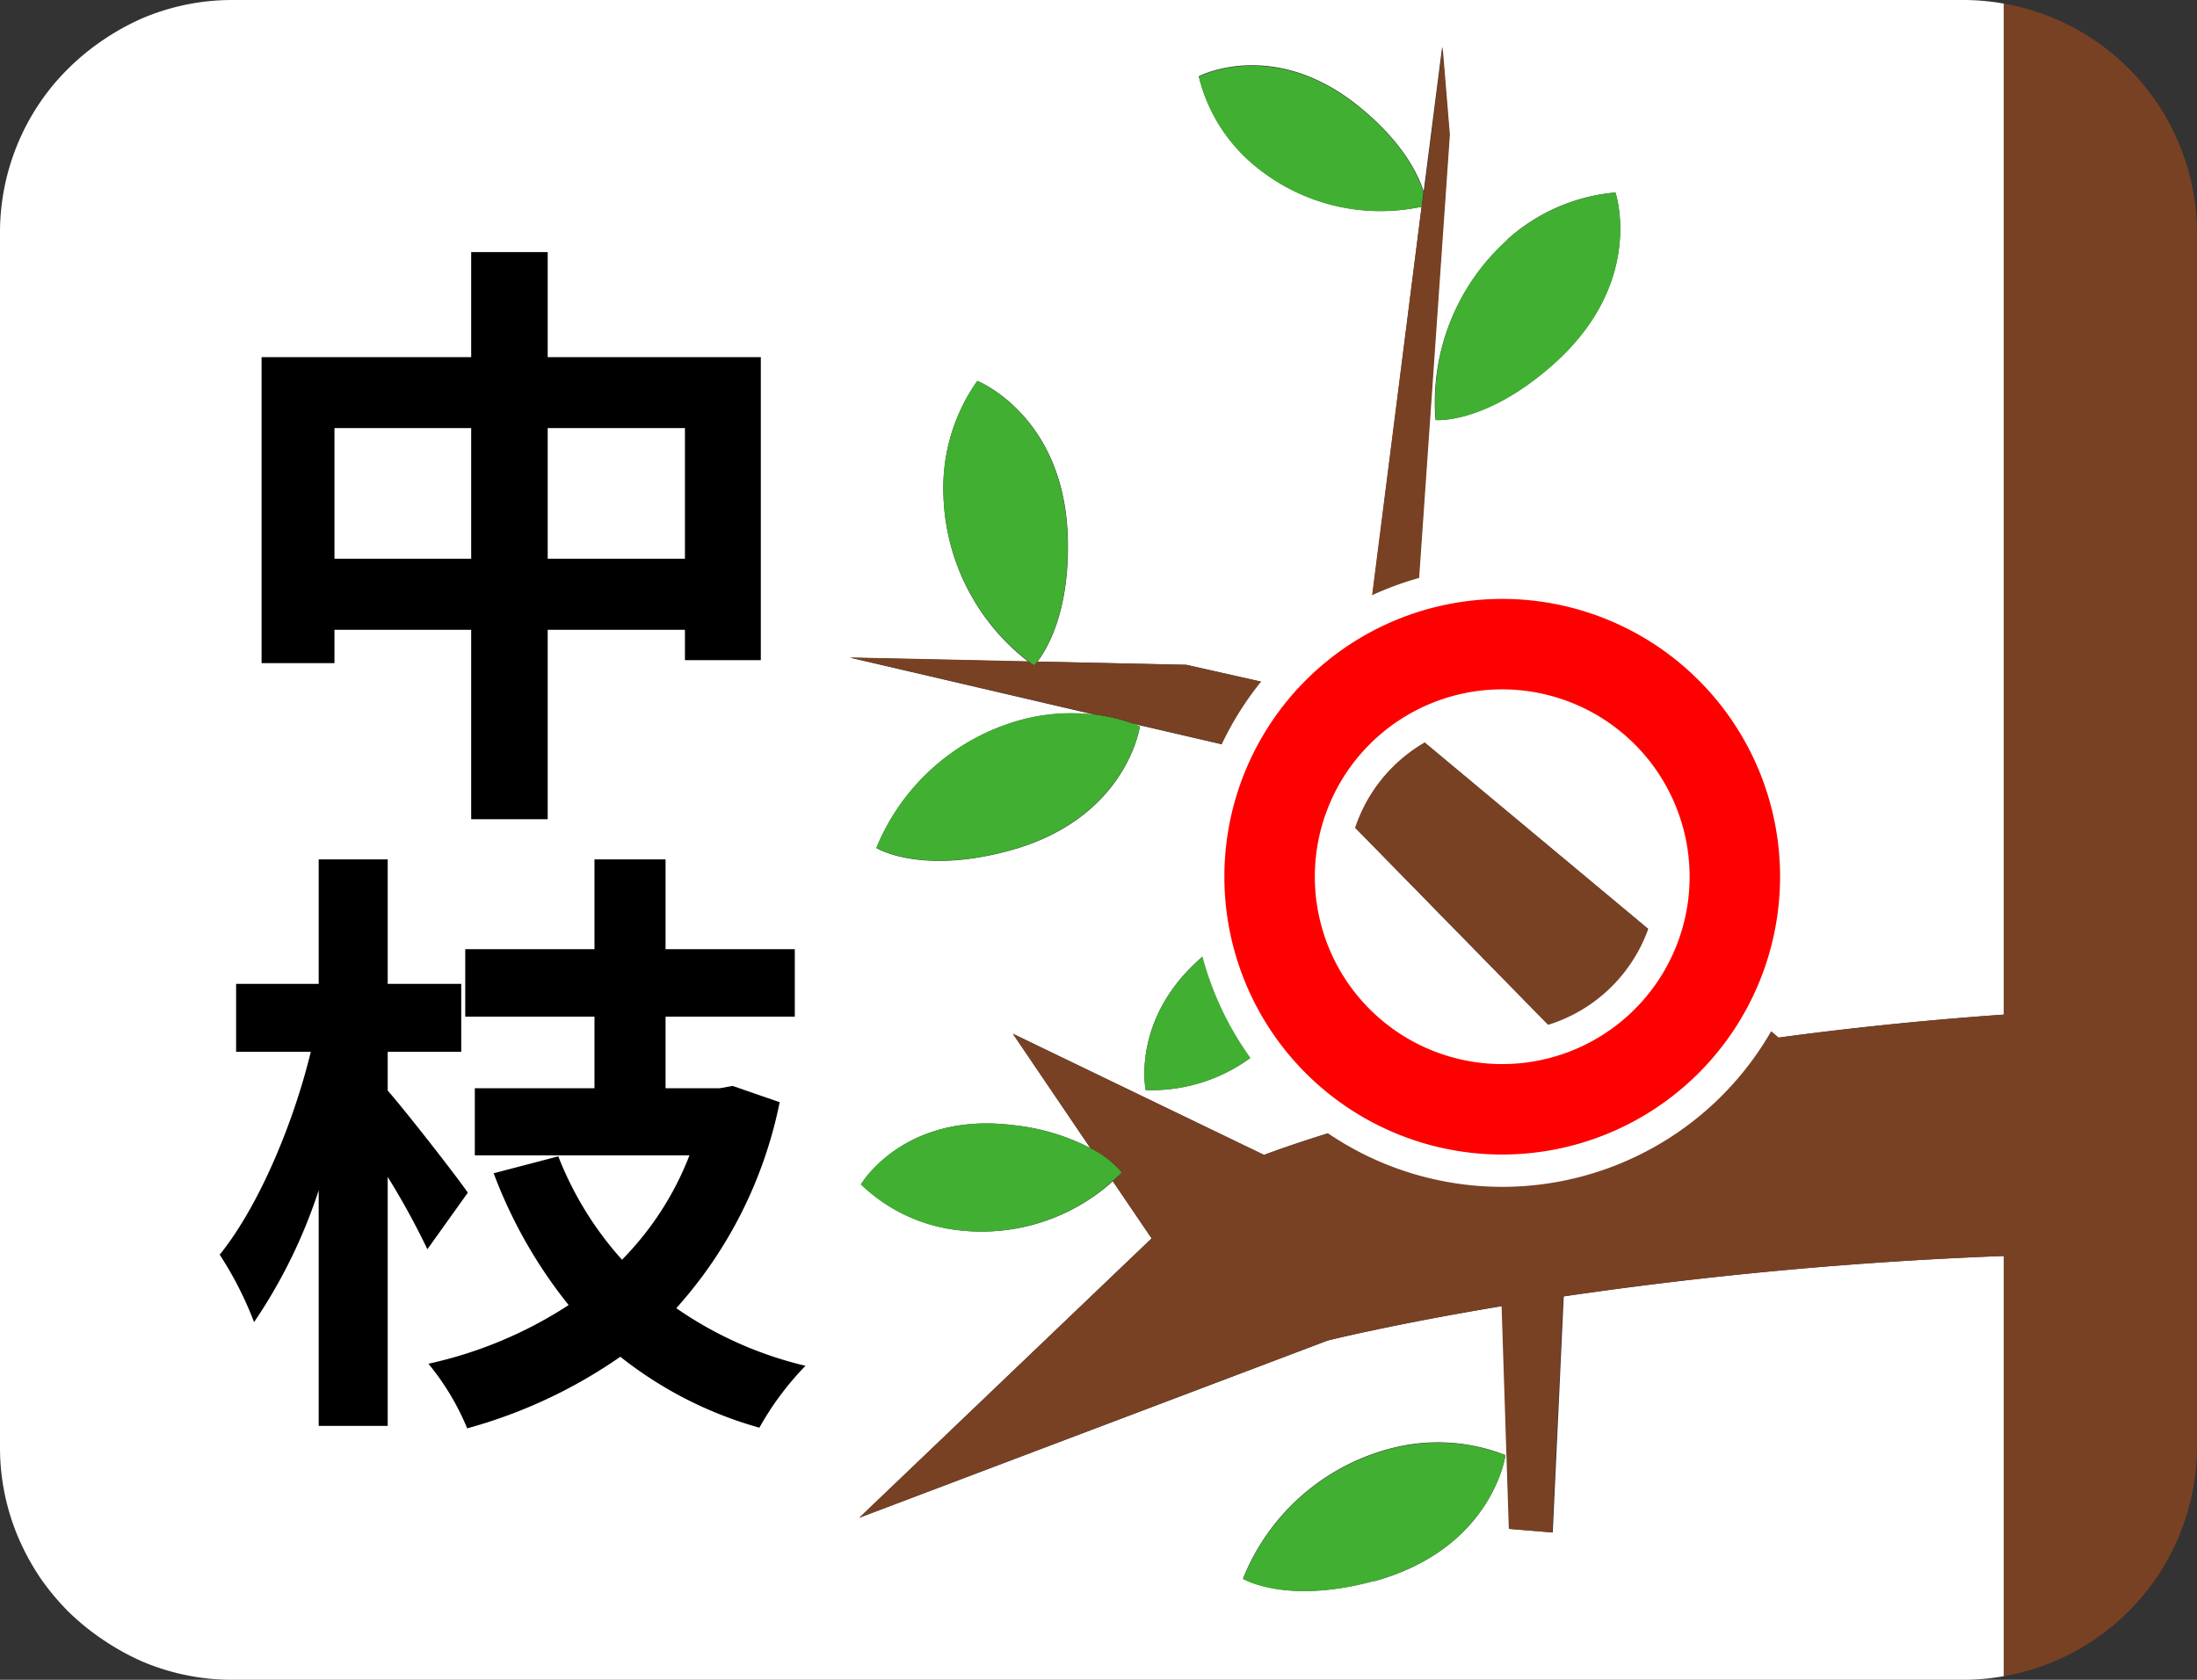
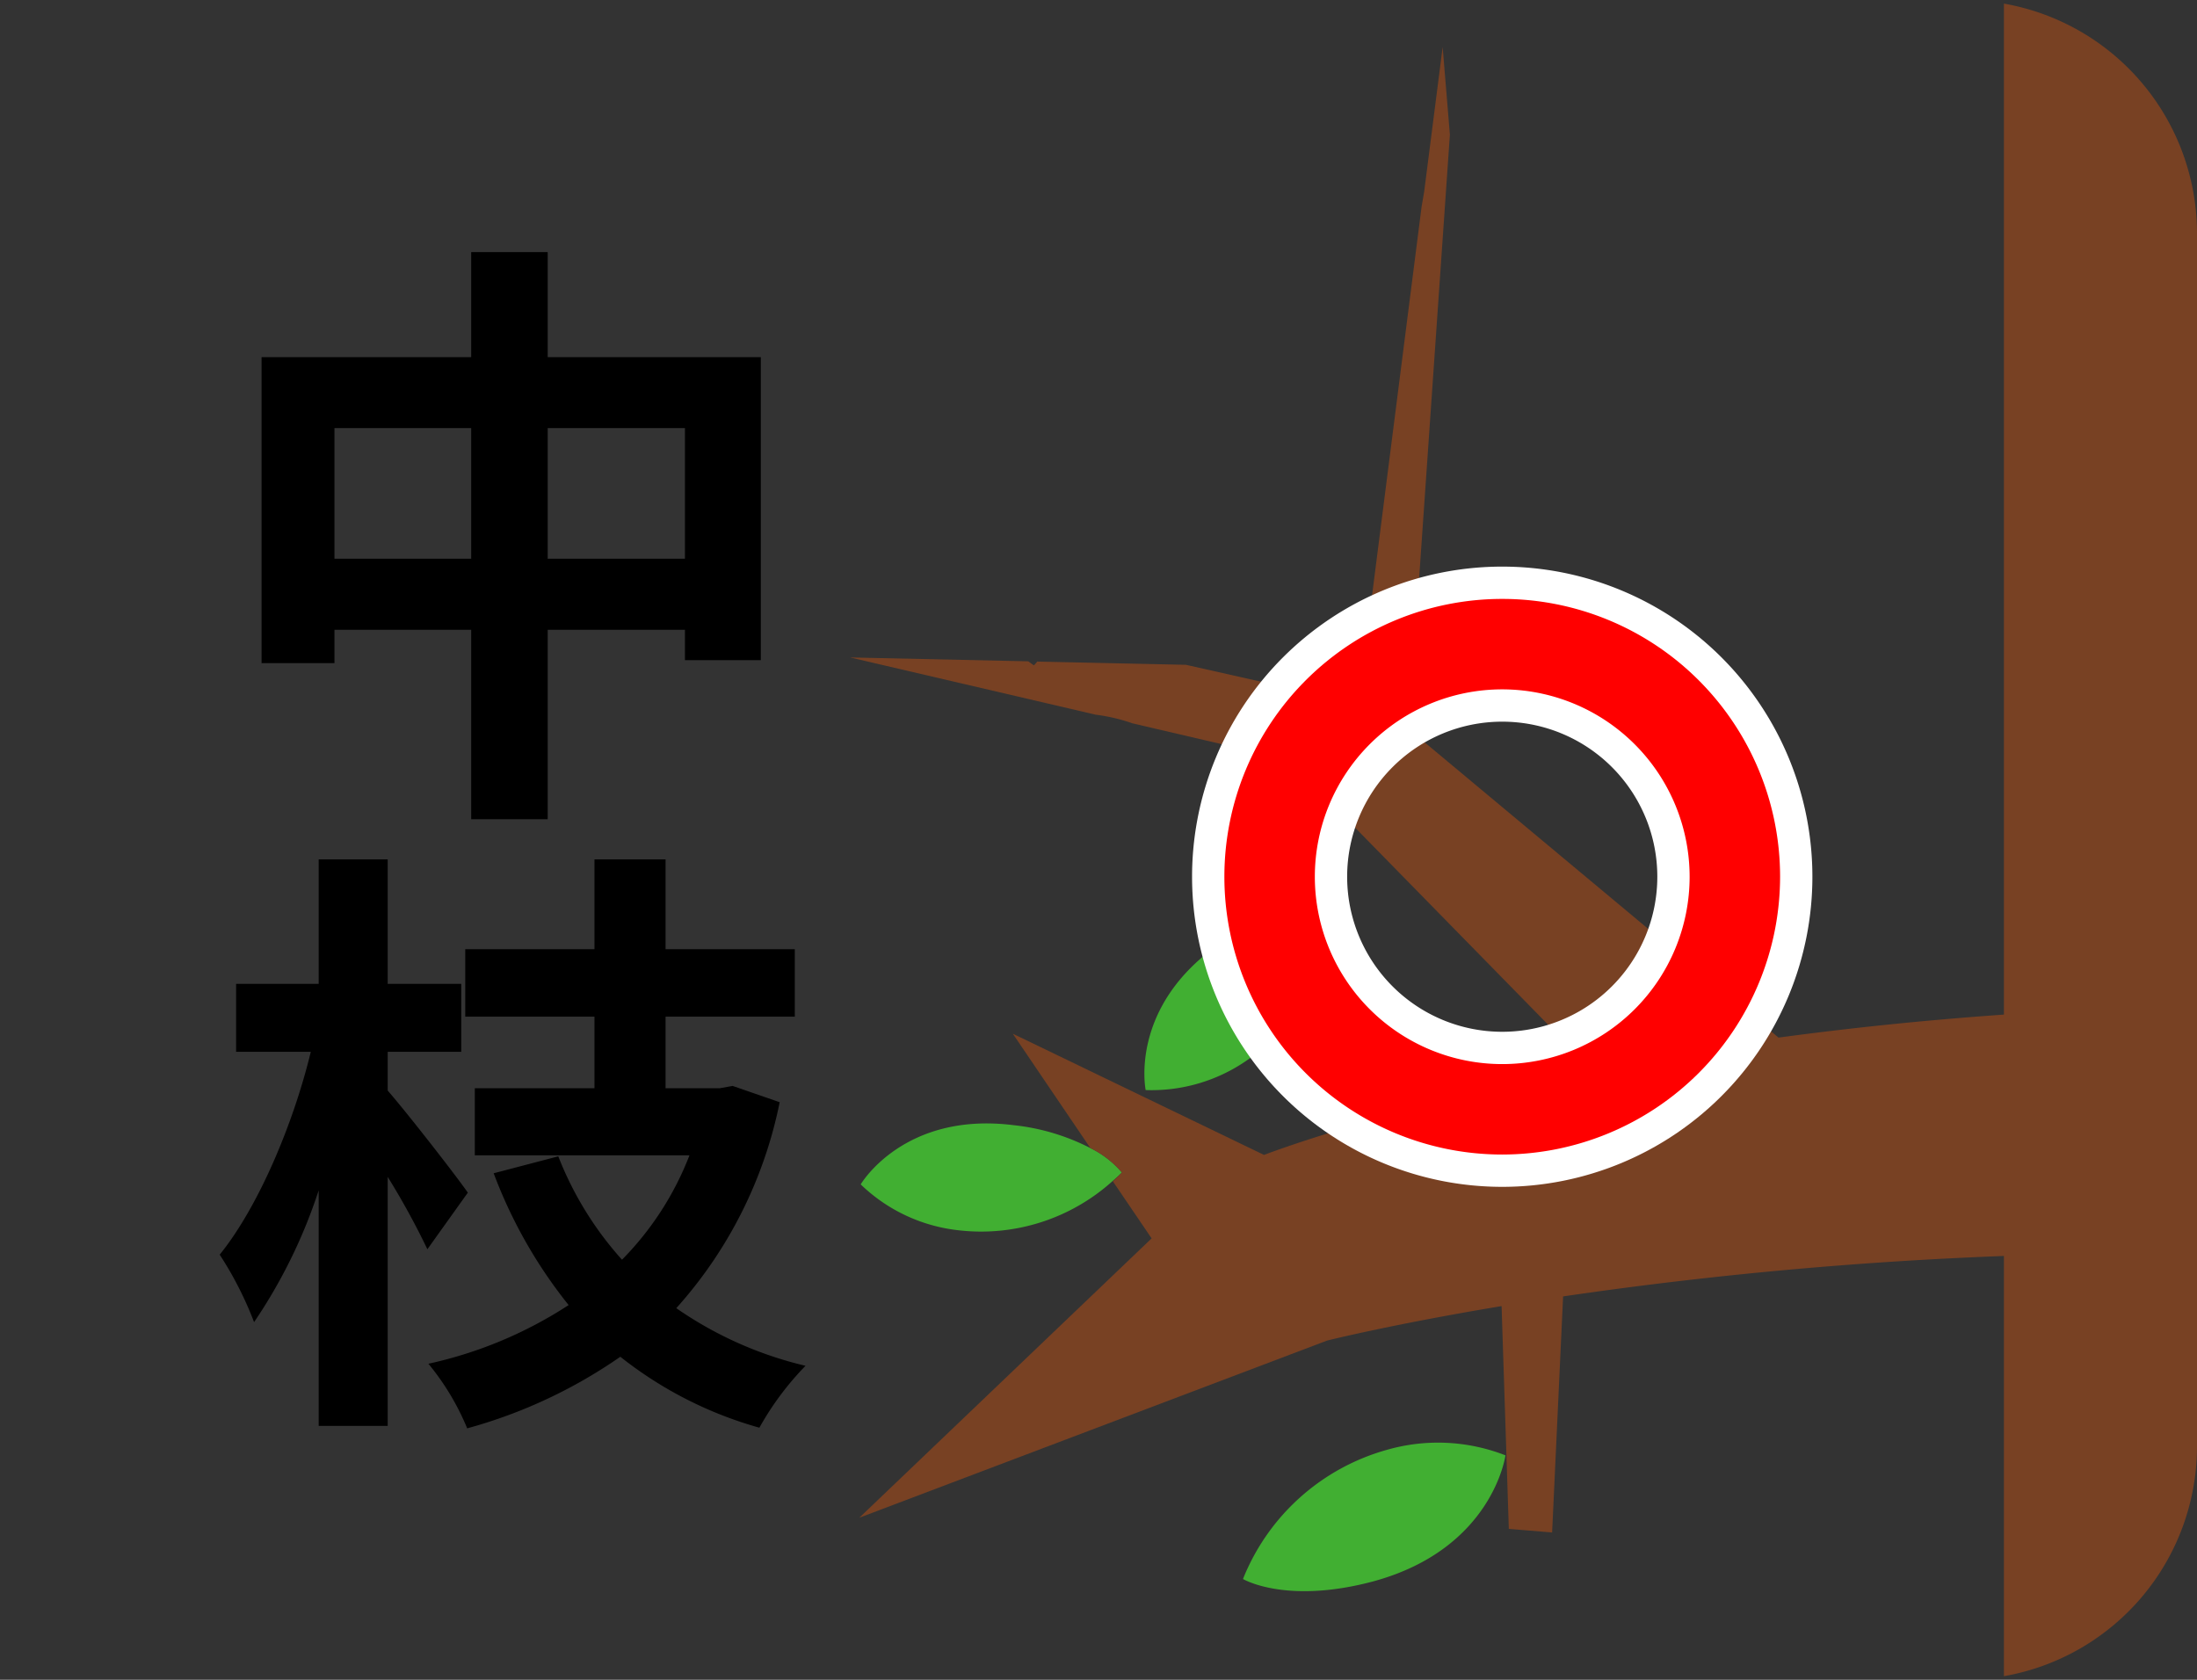
<svg xmlns="http://www.w3.org/2000/svg" viewBox="0 0 170 130">
  <rect x="0" y="0" width="170" height="130" fill="#333333" stroke="none" />
  <defs>
    <style>.cls-1{fill:#fff;}.cls-2{fill:#41af32;}.cls-3{fill:#784123;}.cls-4{fill:red;}</style>
  </defs>
  <g id="レイヤー_2" data-name="レイヤー 2">
    <g id="レイヤー_1-2" data-name="レイヤー 1">
-       <path class="cls-1" d="M155.06,97.2A318,318,0,0,0,121,100.33l-.85,18.27-3.35-.28-.56-17.24c-8.59,1.43-13.51,2.67-13.51,2.67L66.49,117.46,89.11,95.84l-3-4.42a15.18,15.18,0,0,1-12,3.78,12.9,12.9,0,0,1-7.47-3.54S69.91,86,78.45,87.08a16.82,16.82,0,0,1,5.92,1.77l-6-8.85,19.44,9.38s9.08-3.54,25.29-6.7L99.71,58.8,87.62,56c.37.13.58.23.58.23s-1,7.21-10.26,9.65c-6.81,1.81-10.13-.25-10.13-.25a16.91,16.91,0,0,1,11.24-9.92,14.91,14.91,0,0,1,5.72-.38l-19-4.43,13.79.3A16.86,16.86,0,0,1,73,38.26a14.32,14.32,0,0,1,2.63-8.78s6.77,2.68,7,12.23c.14,5.73-1.67,8.61-2.35,9.49l11.53.25,13.33,3L110,16A15.22,15.22,0,0,1,97.21,12.9a12.9,12.9,0,0,1-4.45-7s5.81-3.05,12.47,2.4c3.32,2.71,4.51,5.19,4.93,6.52l1.43-11.19.56,6.78-3.19,46L137.62,80.3c5.34-.72,11.17-1.34,17.44-1.78V.28A18.23,18.23,0,0,0,152,0H18q-.93,0-1.83.09A17.82,17.82,0,0,0,11,1.42,19.21,19.21,0,0,0,8,3.08,18.67,18.67,0,0,0,4.12,6.57,17.9,17.9,0,0,0,0,18v94q0,.93.09,1.83A17.82,17.82,0,0,0,1.42,119a19.21,19.21,0,0,0,1.66,3.06,19,19,0,0,0,2.1,2.55s.07.08.11.11.08.07.11.11A19,19,0,0,0,8,126.92,19.21,19.21,0,0,0,11,128.58a17.82,17.82,0,0,0,5.16,1.33q.9.09,1.83.09H152a18.23,18.23,0,0,0,3.06-.28ZM94.39,73c5.22-3.61,8.67-2.88,8.67-2.88A15.22,15.22,0,0,1,96.57,82a12.94,12.94,0,0,1-7.92,2.36S87.32,77.94,94.39,73Zm22.24-54.46A14.35,14.35,0,0,1,125,14.9s2.34,6.89-4.78,13.26c-5.25,4.69-9.14,4.35-9.14,4.35A16.87,16.87,0,0,1,116.63,18.58Zm-10.32,103.8c-6.79,1.87-10.13-.17-10.13-.17a16.88,16.88,0,0,1,11.15-10,14.33,14.33,0,0,1,9.16.44S115.52,119.85,106.31,122.38Z" />
-       <path class="cls-2" d="M79.05,55.69a16.91,16.91,0,0,0-11.24,9.92s3.32,2.06,10.13.25c9.23-2.44,10.26-9.65,10.26-9.65s-.21-.1-.58-.23a13.79,13.79,0,0,0-2.85-.67A14.91,14.91,0,0,0,79.05,55.69Z" />
      <path class="cls-2" d="M107.33,112.2a16.88,16.88,0,0,0-11.15,10s3.34,2,10.13.17c9.21-2.53,10.18-9.74,10.18-9.74A14.33,14.33,0,0,0,107.33,112.2Z" />
-       <path class="cls-2" d="M111.11,32.51s3.89.34,9.14-4.35C127.37,21.79,125,14.9,125,14.9a14.35,14.35,0,0,0-8.4,3.68A16.87,16.87,0,0,0,111.11,32.51Z" />
-       <path class="cls-2" d="M80.26,51.2c.68-.88,2.49-3.76,2.35-9.49-.23-9.55-7-12.23-7-12.23A14.32,14.32,0,0,0,73,38.26a16.86,16.86,0,0,0,6.59,12.92c.26.2.43.31.43.31A2.67,2.67,0,0,0,80.26,51.2Z" />
      <path class="cls-2" d="M96.57,82a15.22,15.22,0,0,0,6.49-11.85s-3.45-.73-8.67,2.88c-7.07,4.9-5.74,11.33-5.74,11.33A12.94,12.94,0,0,0,96.57,82Z" />
      <path class="cls-2" d="M86.81,90.74a7.58,7.58,0,0,0-2.44-1.89,16.82,16.82,0,0,0-5.92-1.77C69.91,86,66.6,91.66,66.6,91.66a12.9,12.9,0,0,0,7.47,3.54,15.18,15.18,0,0,0,12-3.78C86.56,91,86.81,90.74,86.81,90.74Z" />
-       <path class="cls-2" d="M105.23,8.34c-6.66-5.45-12.47-2.4-12.47-2.4a12.9,12.9,0,0,0,4.45,7A15.22,15.22,0,0,0,110,16l.14-1.1C109.74,13.53,108.55,11.05,105.23,8.34Z" />
      <path class="cls-3" d="M155.06.28V78.52c-6.27.44-12.1,1.06-17.44,1.78L109,56.42l3.19-46-.56-6.78-1.43,11.19L110,16l-4.9,38.45-13.33-3L80.26,51.2a2.67,2.67,0,0,1-.26.29s-.17-.11-.43-.31l-13.79-.3,19,4.43a13.79,13.79,0,0,1,2.85.67L99.71,58.8,123.1,82.68c-16.21,3.16-25.29,6.7-25.29,6.7L78.37,80l6,8.85a7.58,7.58,0,0,1,2.44,1.89s-.25.27-.7.68l3,4.42L66.49,117.46l36.19-13.71s4.92-1.24,13.51-2.67l.56,17.24,3.35.28.85-18.27a318,318,0,0,1,34.11-3.13v32.52A18.06,18.06,0,0,0,170,112V18A18.06,18.06,0,0,0,155.06.28Z" />
      <path class="cls-1" d="M116.24,43.85a24,24,0,1,0,24,24A24,24,0,0,0,116.24,43.85Zm0,36a12,12,0,1,1,12-12A12,12,0,0,1,116.24,79.85Z" />
      <path class="cls-4" d="M116.24,89.35a21.5,21.5,0,1,1,21.5-21.5A21.52,21.52,0,0,1,116.24,89.35Zm0-36a14.5,14.5,0,1,0,14.5,14.5A14.51,14.51,0,0,0,116.24,53.35Z" />
      <path d="M58.87,27.64V51.09H53V48.74H42.38V63.4H36.46V48.74H25.88v2.58H20.24V27.64H36.46V19.51h5.92v8.13ZM36.46,43.24V33.13H25.88V43.24Zm16.54,0V33.13H42.38V43.24Z" />
      <path d="M33.07,96.68A59,59,0,0,0,30,91.08v19.27H24.66V92.12a40.56,40.56,0,0,1-5,10.2A27.46,27.46,0,0,0,17,97.1c3-3.71,5.69-10.1,7.05-15.7H18.27V76.14h6.39V66.51H30v9.63h5.69V81.4H30v3c1.6,1.84,5.36,6.68,6.2,7.9ZM60.33,85.3a33.83,33.83,0,0,1-8,15.94,29.35,29.35,0,0,0,10,4.46,22.63,22.63,0,0,0-3.57,4.79A30.55,30.55,0,0,1,48,105a38.59,38.59,0,0,1-11.85,5.54,19.59,19.59,0,0,0-3-5A32.59,32.59,0,0,0,44,101,37.07,37.07,0,0,1,38.2,90.8l5-1.31a26.15,26.15,0,0,0,4.93,8,23.61,23.61,0,0,0,5.22-8.08H36.74V84.22H46V78.68h-10V73.46H46V66.51h5.5v6.95h10v5.22h-10v5.54h4.19l1-.18Z" />
    </g>
  </g>
</svg>